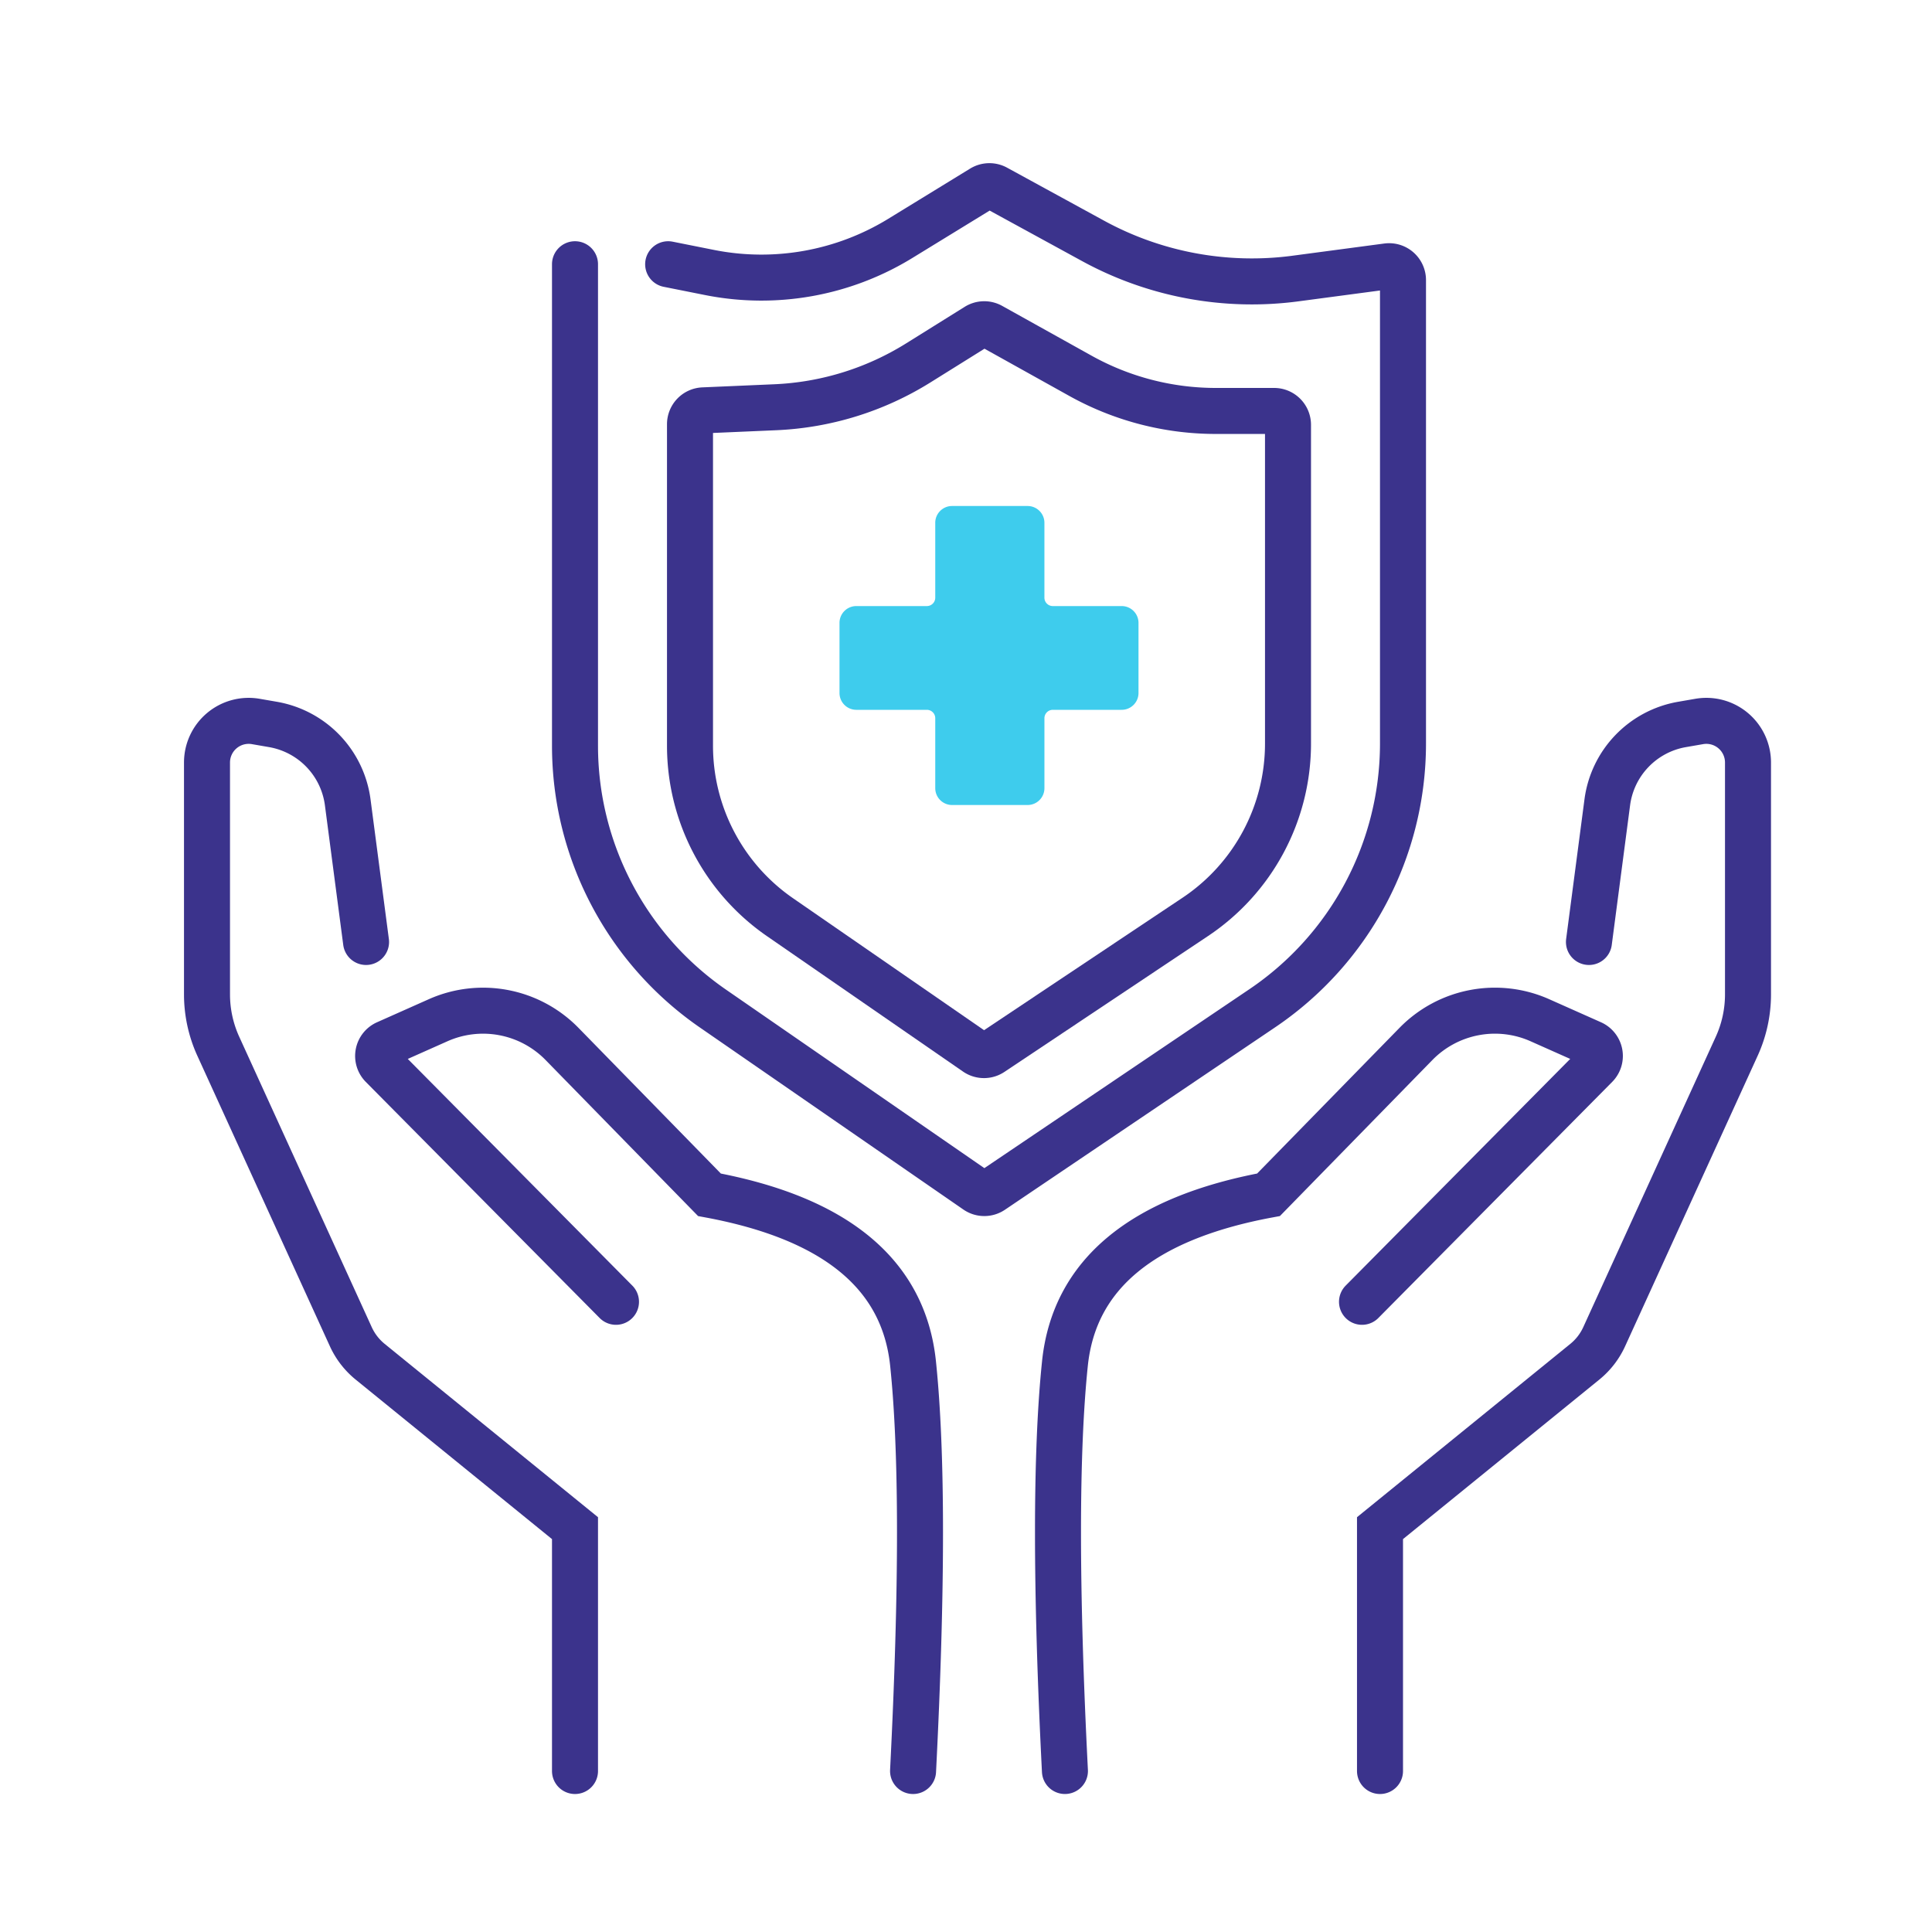
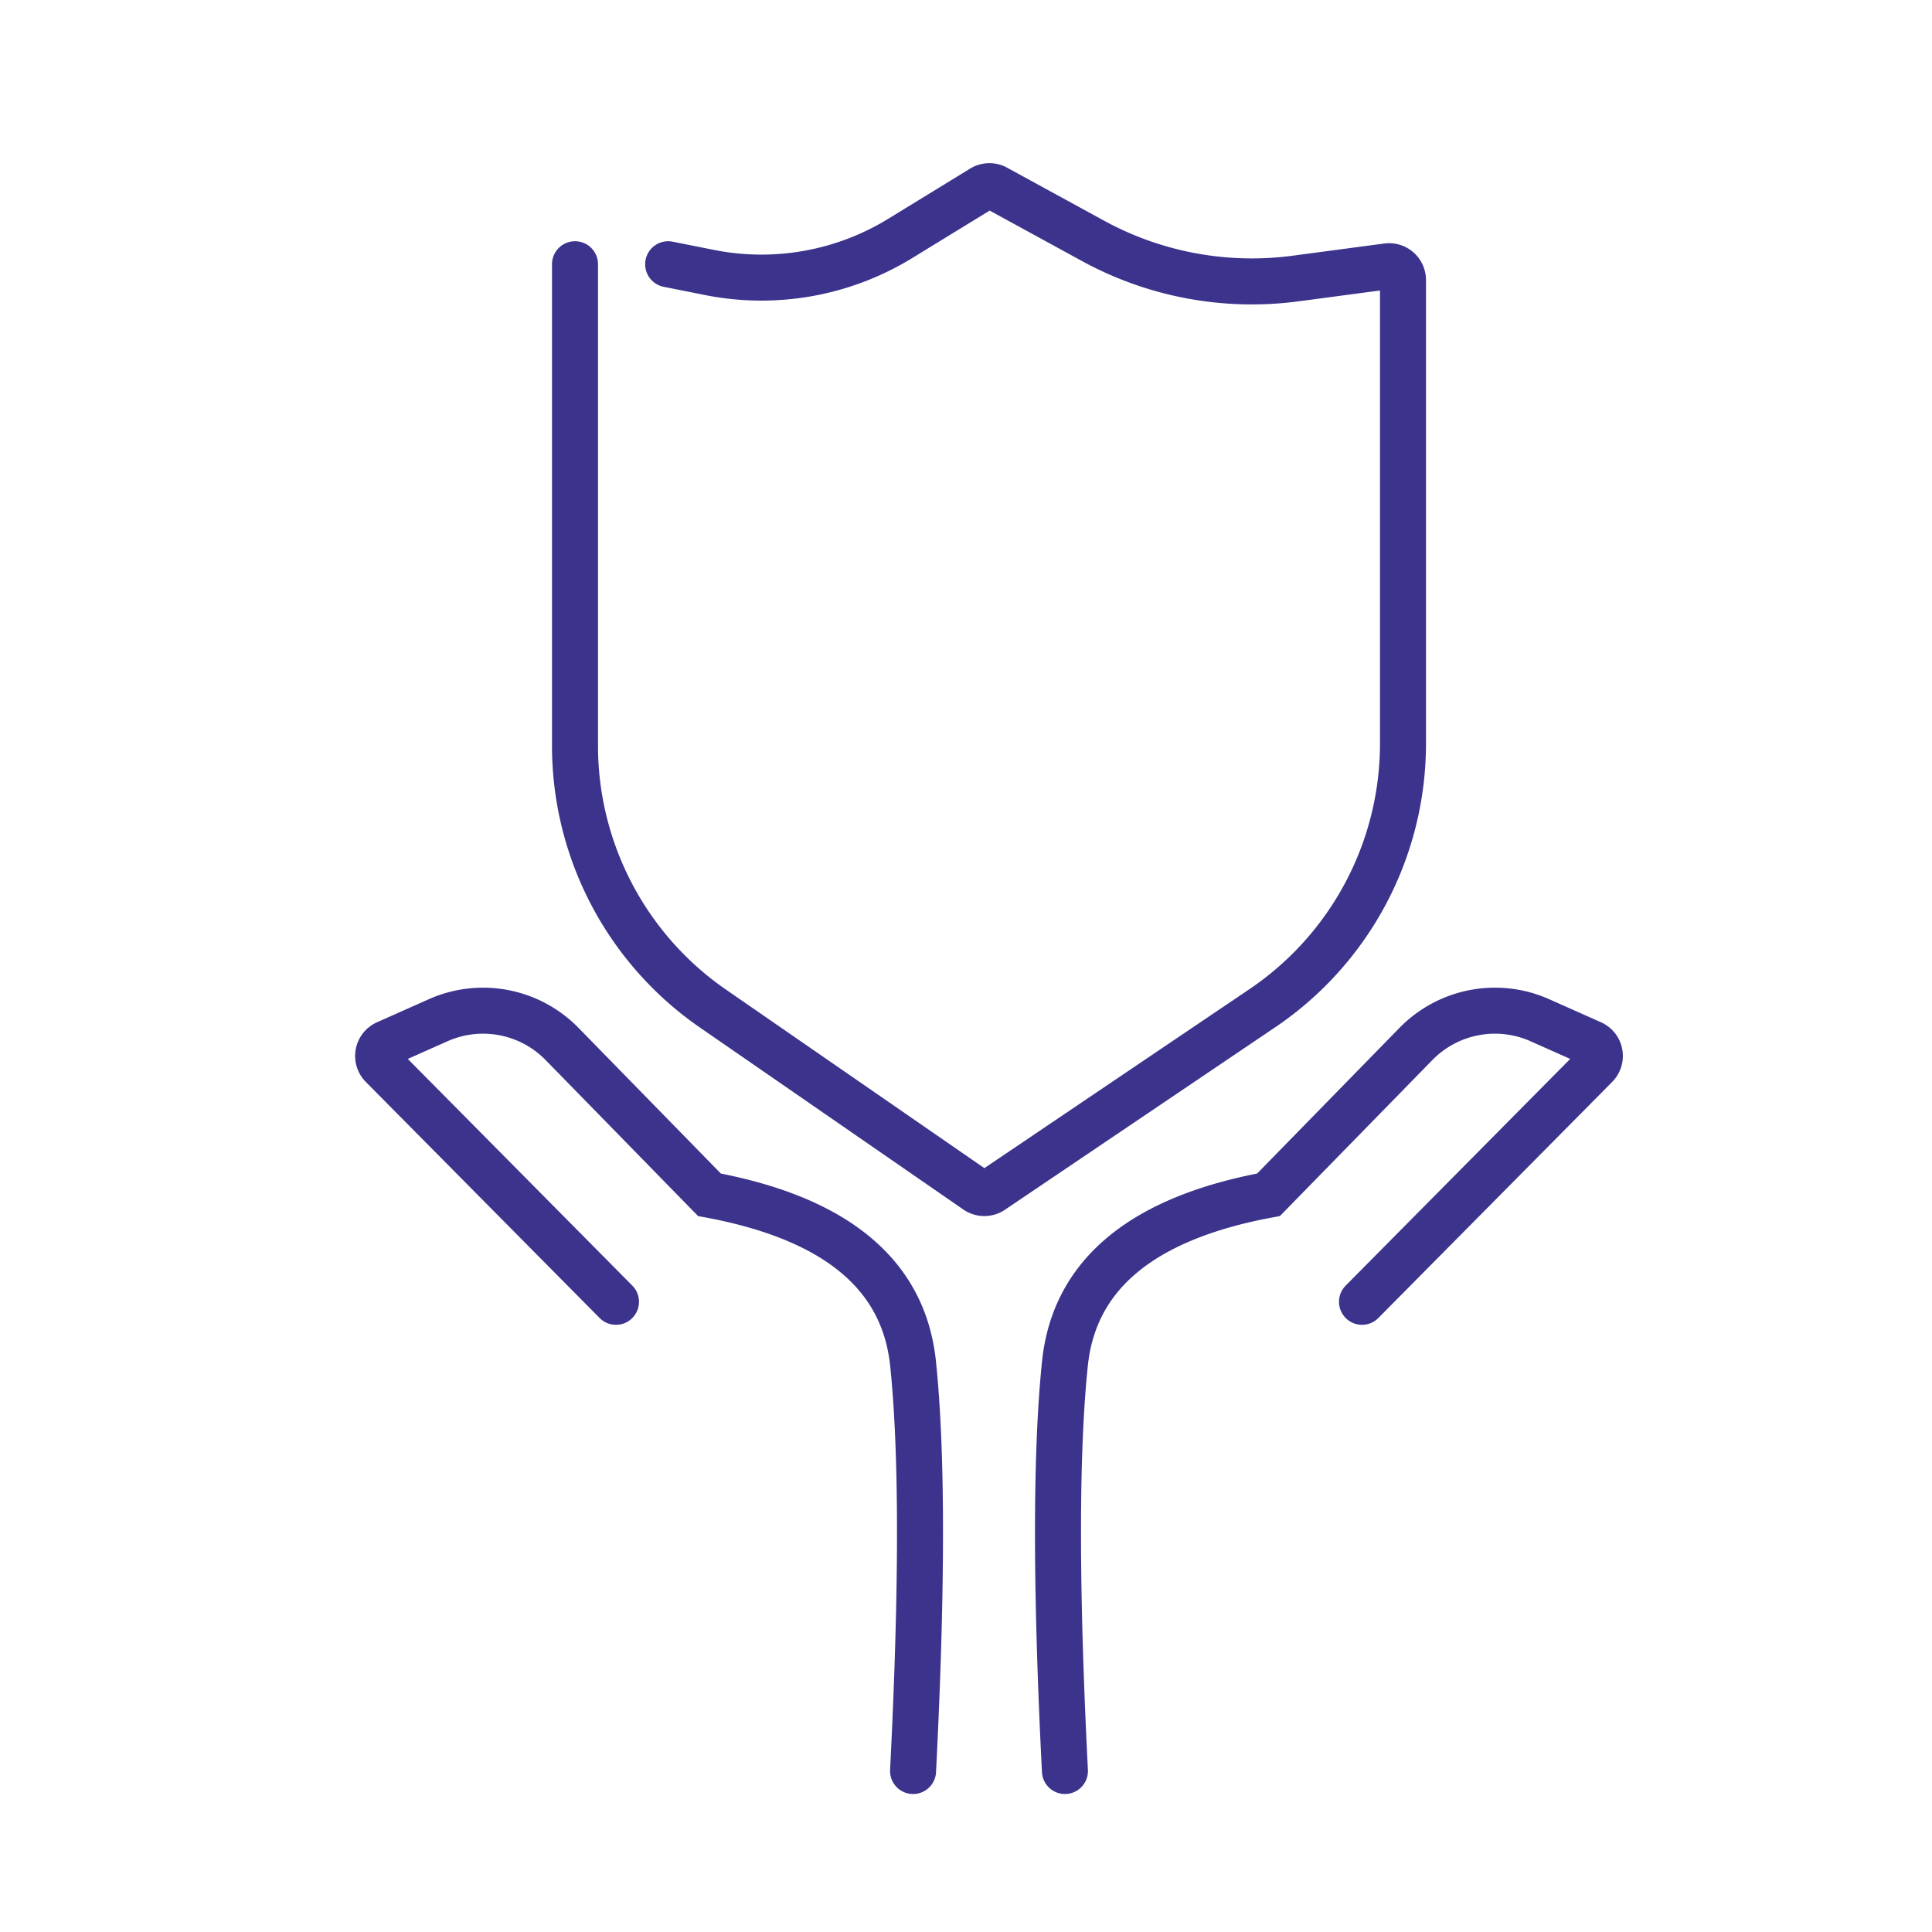
<svg xmlns="http://www.w3.org/2000/svg" width="160" height="160" viewBox="0 0 160 160">
  <g fill="none" fill-rule="evenodd">
-     <path d="M0 0h160v160H0z" />
-     <path d="M47.619 146.667v-20.112l-16.961-13.78a5.752 5.752 0 0 1-1.606-2.077L18.077 86.646a10.353 10.353 0 0 1-.934-4.297v-19.2a3.451 3.451 0 0 1 4.04-3.4l1.426.247a7.541 7.541 0 0 1 6.188 6.45l1.518 11.564h0M114.286 146.667v-20.112l16.96-13.78a5.752 5.752 0 0 0 1.607-2.077l10.975-24.052c.615-1.349.934-2.814.934-4.297v-19.2a3.451 3.451 0 0 0-4.041-3.4l-1.425.247a7.541 7.541 0 0 0-6.188 6.45L131.59 78.01h0" stroke="#3B338C" stroke-width="3.81" stroke-linecap="round" />
+     <path d="M0 0h160H0z" />
    <path d="m112.796 107.81 19.365-19.551a1.15 1.15 0 0 0-.35-1.86l-4.29-1.91a9.146 9.146 0 0 0-10.258 1.965l-12.208 12.492h0c-10.475 1.941-16.096 6.601-16.862 13.98-.765 7.378-.765 18.625 0 33.74M51.013 107.81 31.648 88.26a1.15 1.15 0 0 1 .35-1.86l4.29-1.91a9.146 9.146 0 0 1 10.258 1.965l12.208 12.492h0c10.475 1.941 16.096 6.601 16.862 13.98.766 7.378.766 18.625 0 33.74M47.619 21.883v39.87c0 8.691 4.268 16.828 11.418 21.768L80.863 98.6c.39.27.905.272 1.297.007l22.378-15.109a26.458 26.458 0 0 0 11.652-21.927V23.196a1.15 1.15 0 0 0-1.302-1.14l-7.595 1.01a27.434 27.434 0 0 1-16.774-3.12l-8.03-4.388a1.15 1.15 0 0 0-1.152.029l-6.78 4.157a21.995 21.995 0 0 1-15.799 2.822l-3.424-.683h0" stroke="#3B338C" stroke-width="3.81" stroke-linecap="round" />
-     <path d="M57.143 35.134v26.623a17.255 17.255 0 0 0 7.448 14.197l16.244 11.221c.388.268.9.272 1.292.01L98.99 75.932a17.255 17.255 0 0 0 7.677-14.352V35.183a1.15 1.15 0 0 0-1.15-1.15h-4.833a23.037 23.037 0 0 1-11.21-2.912l-7.404-4.124a1.15 1.15 0 0 0-1.169.029l-4.859 3.032a24.349 24.349 0 0 1-11.836 3.668l-5.963.258a1.15 1.15 0 0 0-1.1 1.15z" stroke="#3B338C" stroke-width="3.81" stroke-linecap="round" />
-     <path d="M77.454 43.298v6.198a.696.696 0 0 1-.697.696h-5.84c-.77 0-1.393.624-1.393 1.393v5.806c0 .77.623 1.393 1.393 1.393h5.84c.385 0 .697.312.697.696v5.794c0 .769.624 1.393 1.393 1.393h6.255c.77 0 1.393-.624 1.393-1.393V59.48c0-.384.312-.696.696-.696h5.702c.77 0 1.393-.624 1.393-1.393v-5.806c0-.769-.624-1.393-1.393-1.393H87.19a.696.696 0 0 1-.696-.696v-6.198c0-.77-.624-1.393-1.393-1.393h-6.255c-.77 0-1.393.623-1.393 1.393z" fill="#3ECCED" />
  </g>
</svg>